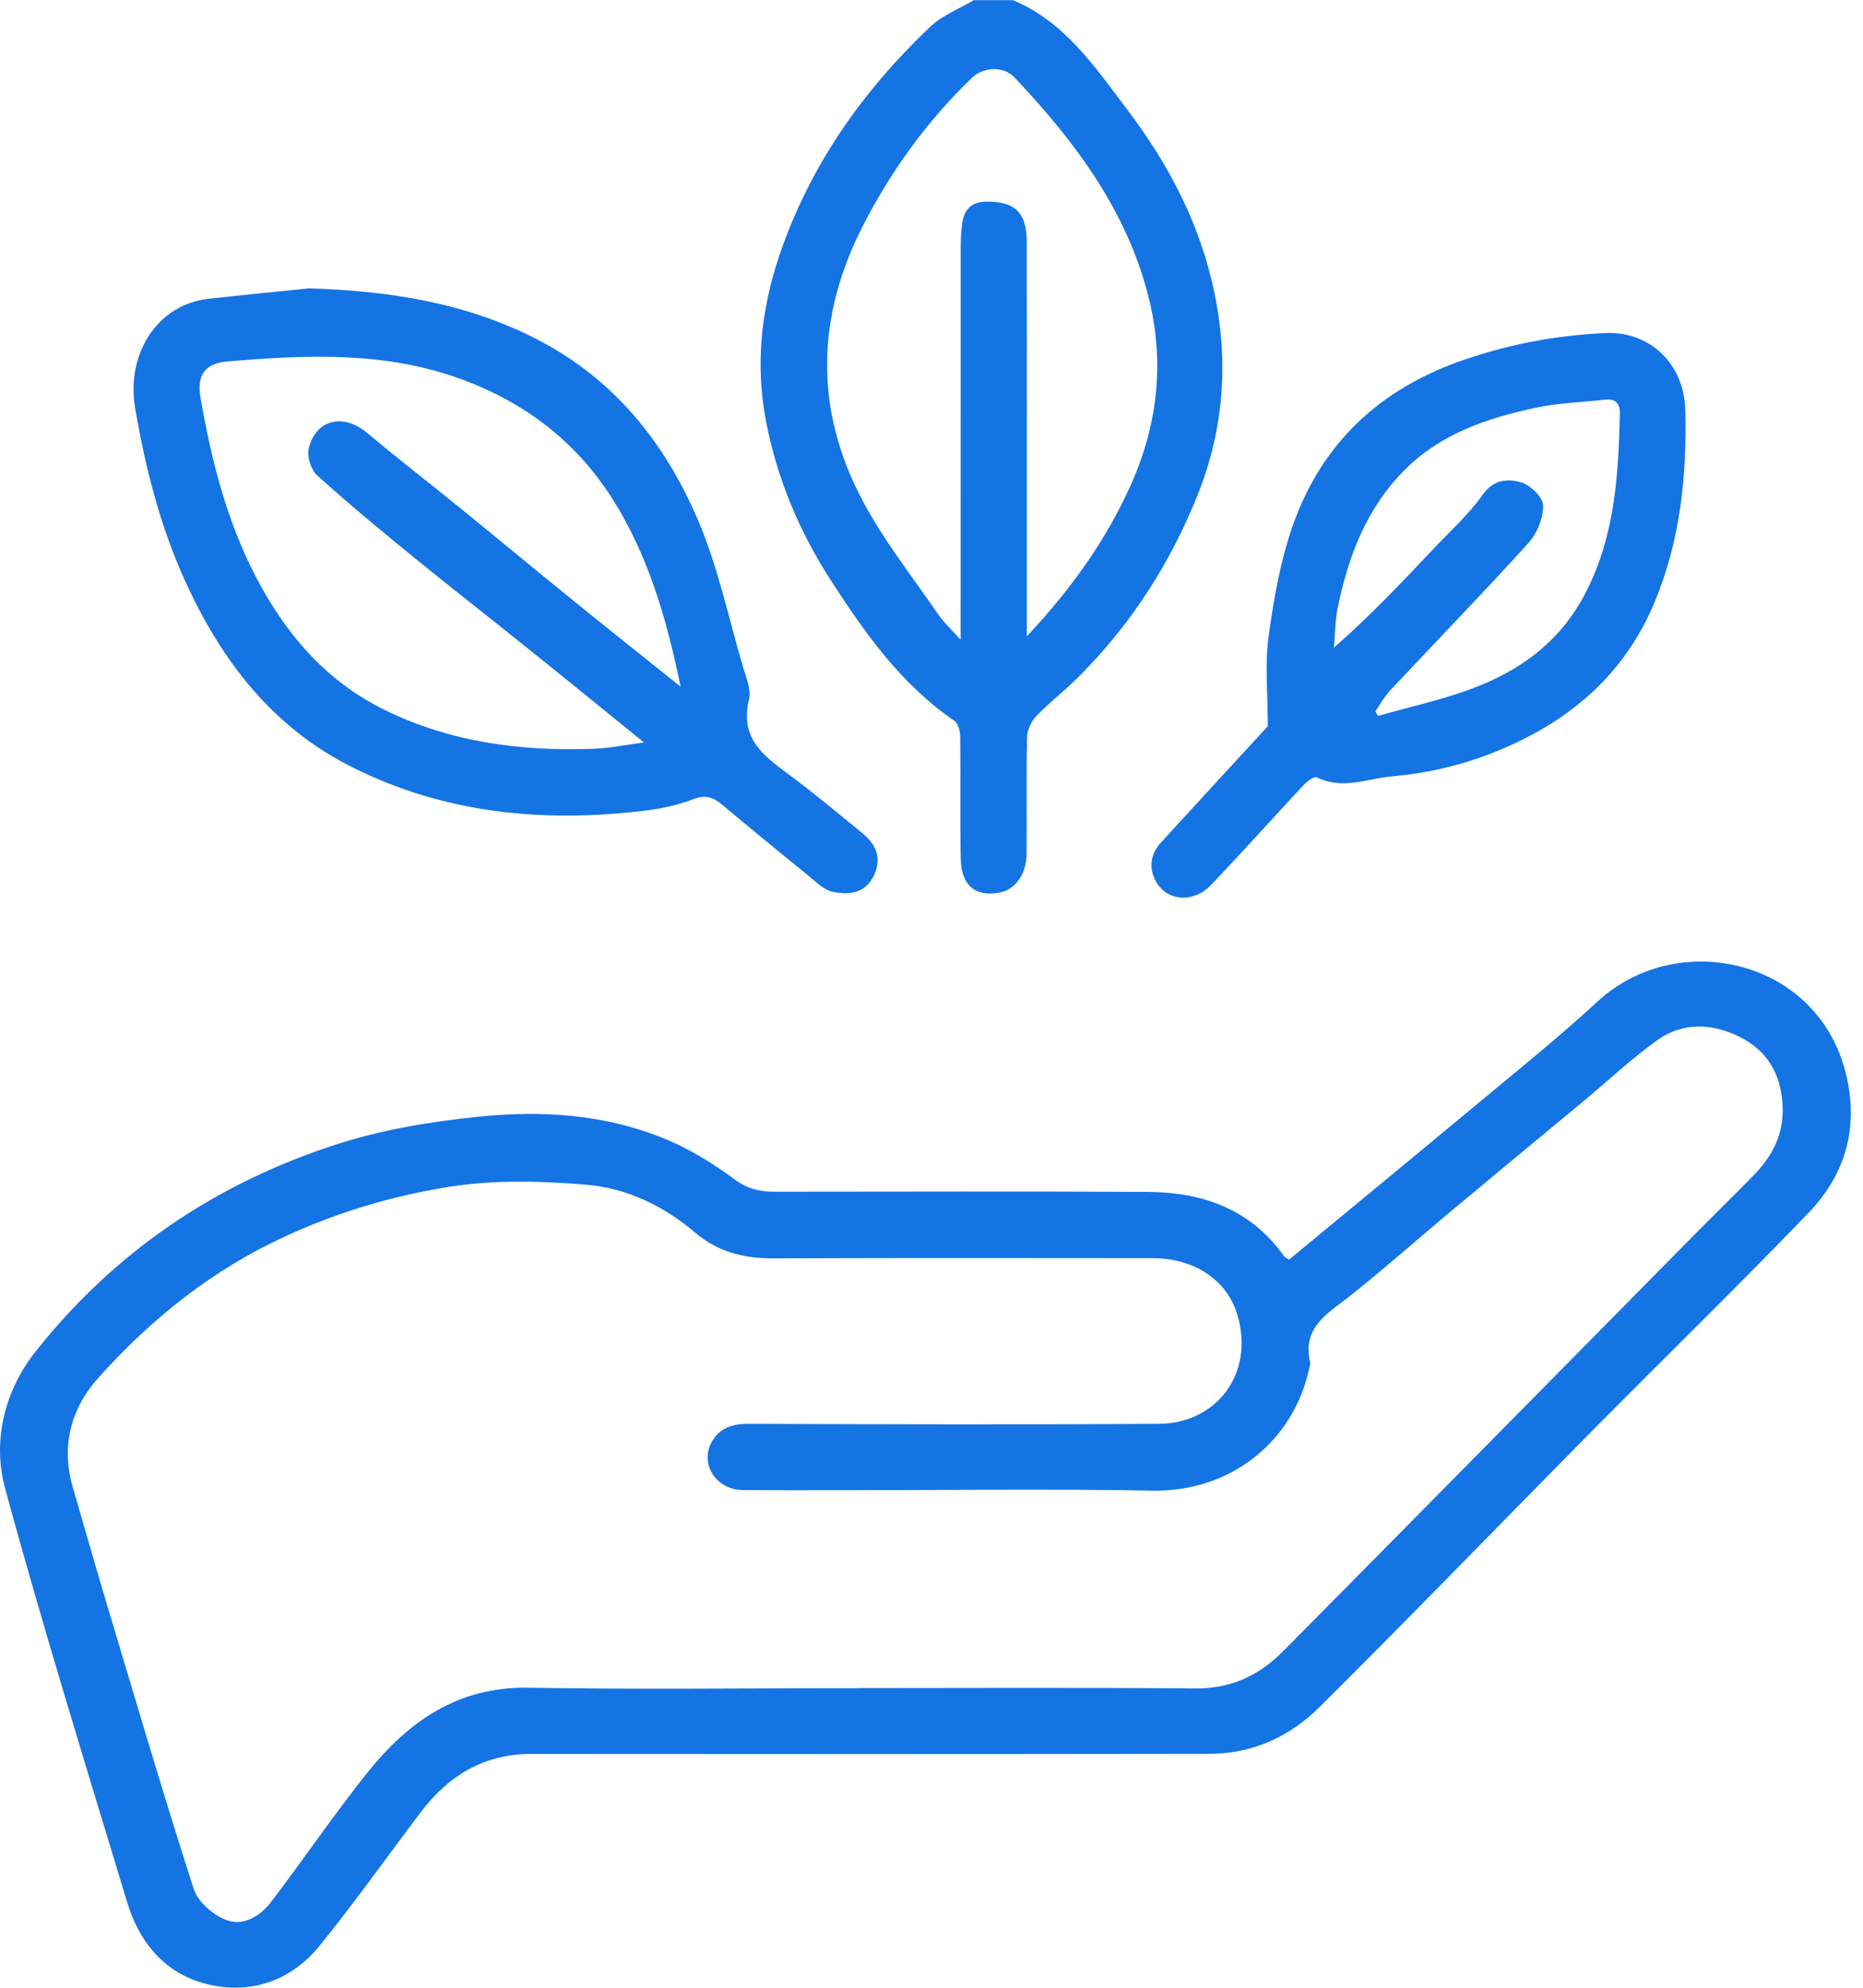
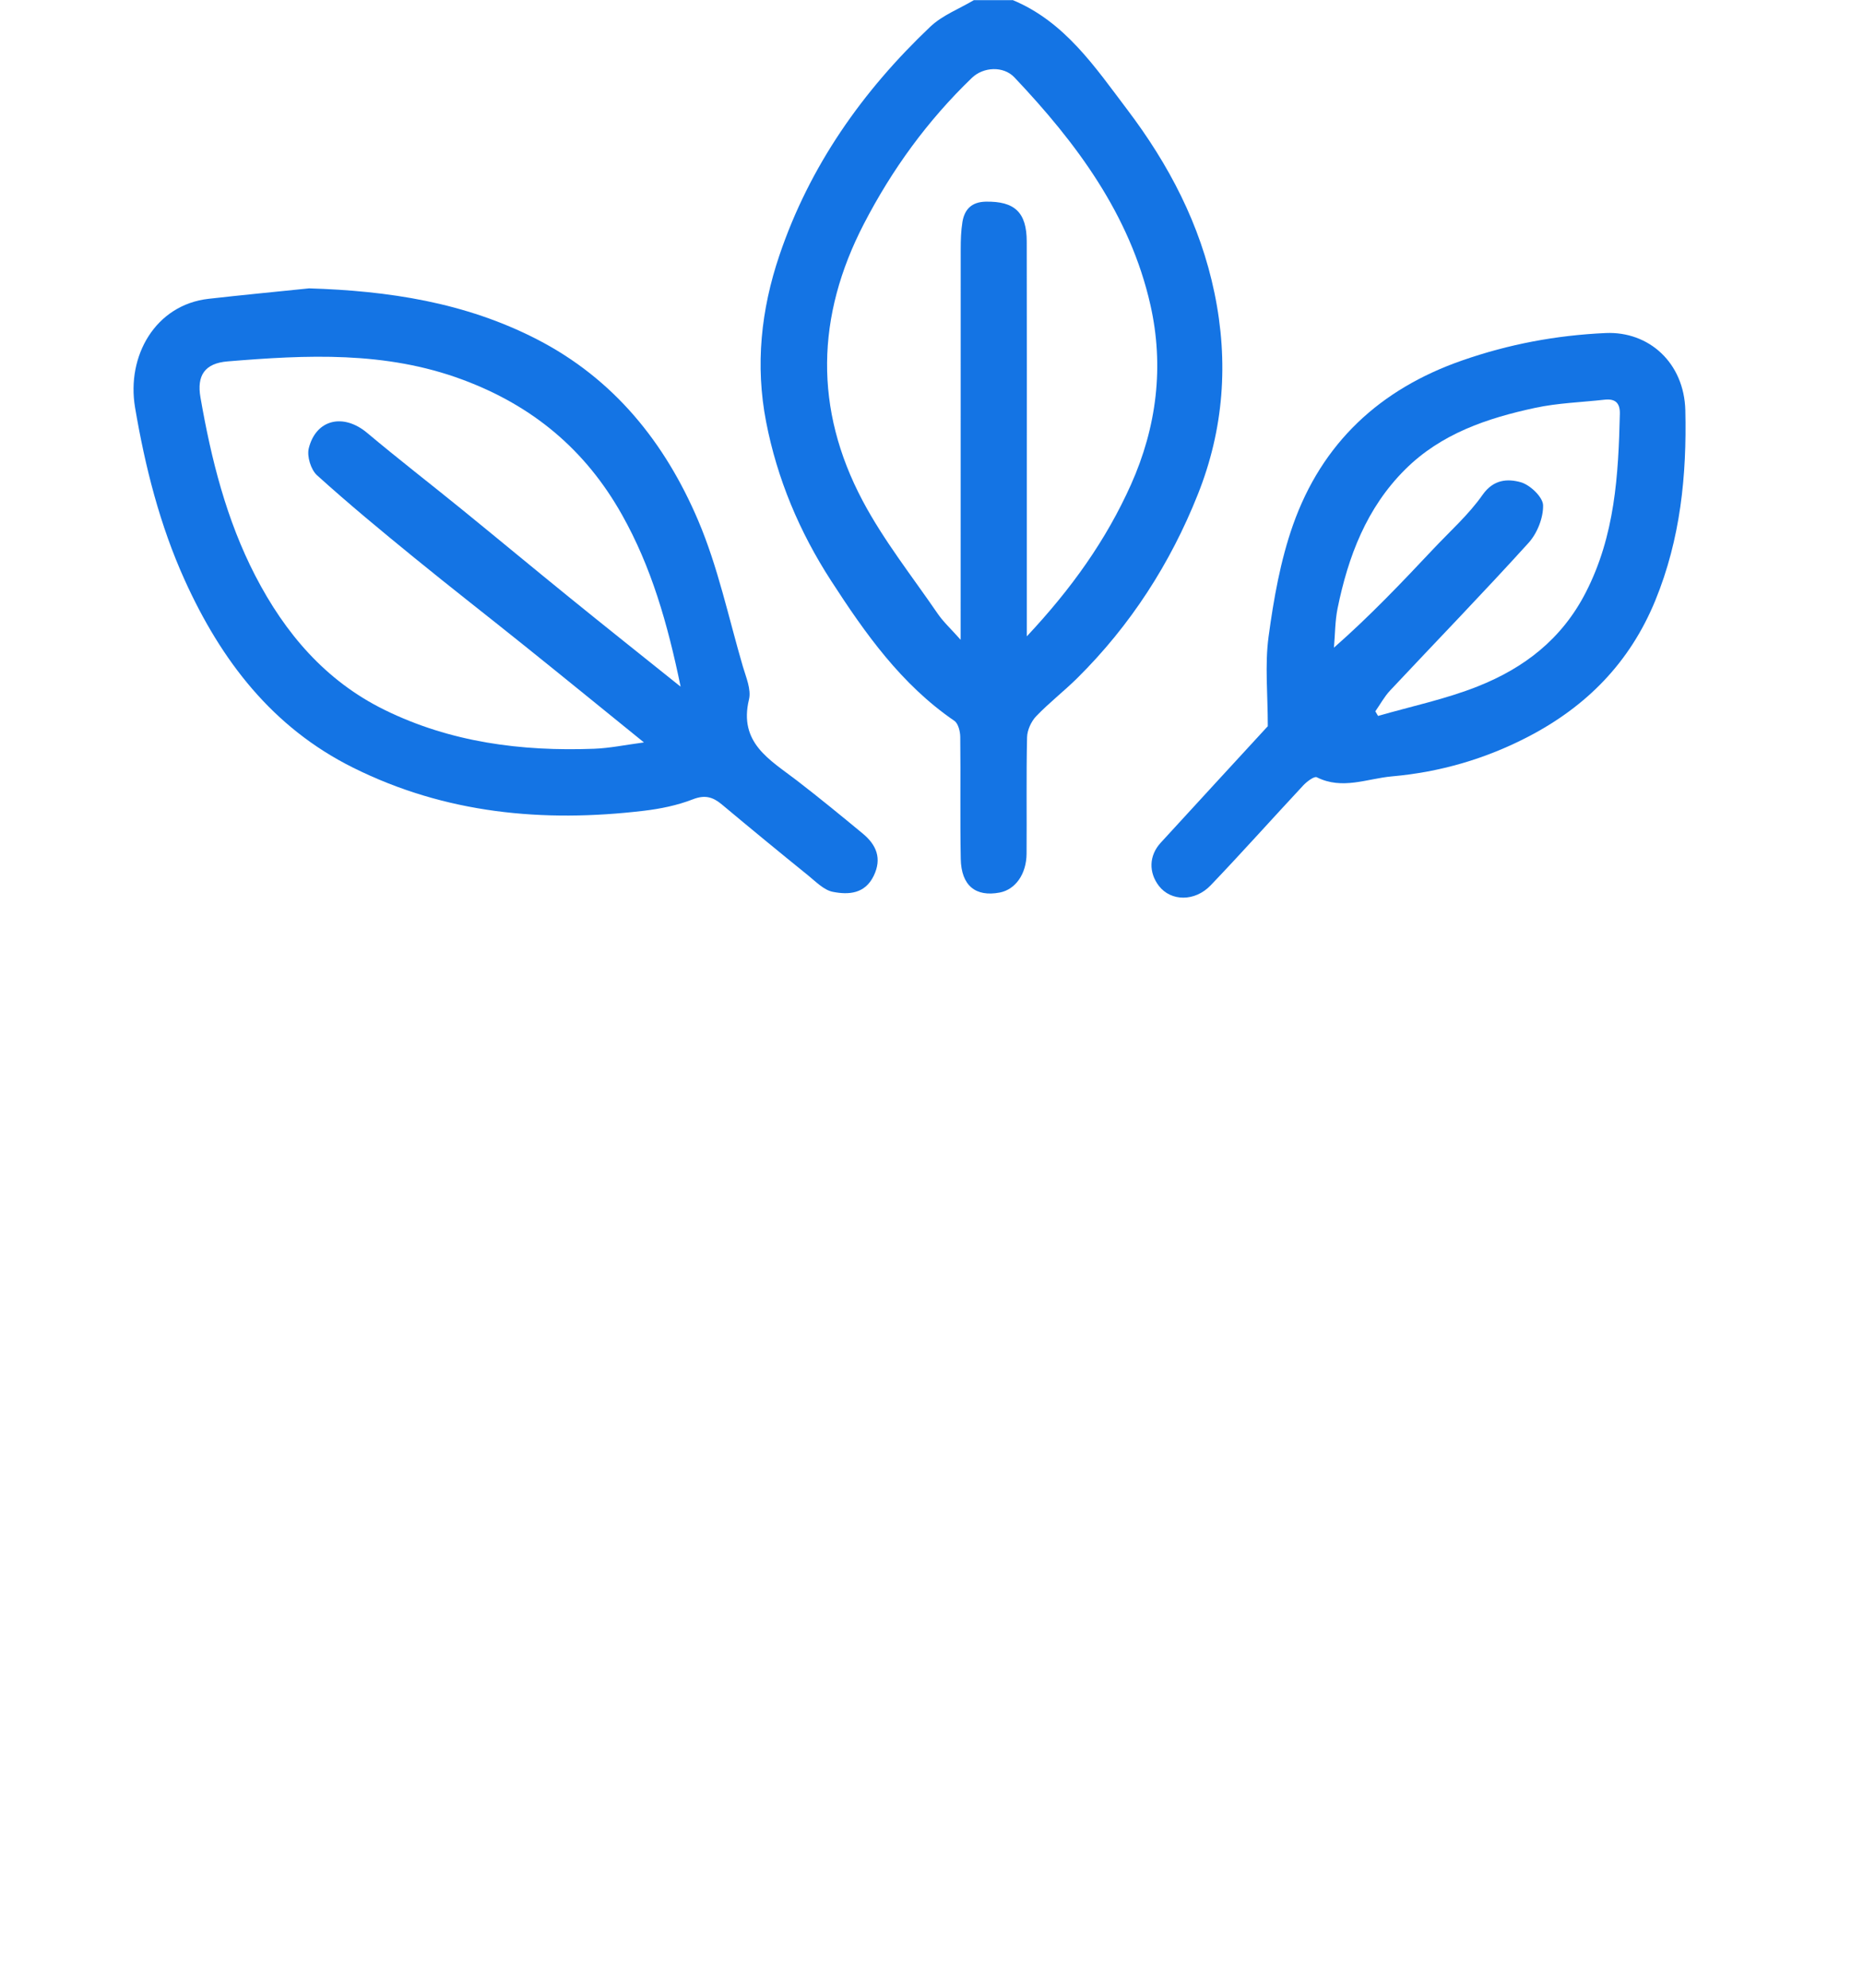
<svg xmlns="http://www.w3.org/2000/svg" width="60" height="64" viewBox="0 0 60 64" fill="none">
  <path d="M32.61 0C34.293 0.697 35.266 2.158 36.304 3.528C37.643 5.295 38.656 7.224 39.113 9.431C39.575 11.655 39.412 13.824 38.579 15.915C37.693 18.143 36.408 20.136 34.696 21.832C34.268 22.255 33.788 22.626 33.371 23.061C33.21 23.23 33.083 23.508 33.078 23.739C33.05 24.987 33.071 26.236 33.062 27.486C33.058 28.142 32.703 28.64 32.199 28.737C31.42 28.886 30.959 28.515 30.942 27.656C30.917 26.346 30.942 25.033 30.926 23.723C30.924 23.547 30.86 23.295 30.737 23.209C29.028 22.04 27.865 20.396 26.764 18.695C25.745 17.121 25.029 15.418 24.673 13.579C24.321 11.761 24.509 9.972 25.1 8.226C26.074 5.344 27.776 2.933 29.961 0.86C30.351 0.491 30.892 0.285 31.364 0.005C31.779 0.005 32.195 0.005 32.61 0.005V0ZM33.067 20.491C34.517 18.946 35.625 17.384 36.422 15.608C37.257 13.745 37.496 11.786 37.049 9.813C36.392 6.912 34.67 4.603 32.669 2.49C32.319 2.121 31.672 2.148 31.298 2.51C29.874 3.881 28.73 5.453 27.82 7.213C26.281 10.185 26.219 13.172 27.779 16.117C28.458 17.399 29.375 18.555 30.199 19.758C30.378 20.02 30.617 20.238 30.939 20.6C30.939 16.259 30.939 12.138 30.941 8.016C30.941 7.726 30.95 7.432 30.996 7.147C31.064 6.738 31.294 6.502 31.748 6.493C32.674 6.477 33.066 6.833 33.067 7.776C33.073 10.442 33.069 13.106 33.069 15.771C33.069 17.288 33.069 18.804 33.069 20.495L33.067 20.491Z" fill="#1474E4" />
-   <path d="M41.512 40.559C43.513 38.904 45.485 37.286 47.445 35.653C48.796 34.527 50.171 33.428 51.463 32.236C53.981 29.915 58.435 30.823 59.418 34.45C59.893 36.199 59.475 37.772 58.251 39.044C55.952 41.435 53.574 43.748 51.241 46.105C48.321 49.058 45.436 52.044 42.491 54.969C41.542 55.912 40.339 56.466 38.965 56.468C31.679 56.479 24.394 56.479 17.108 56.472C15.574 56.472 14.438 57.176 13.542 58.359C12.461 59.788 11.424 61.251 10.298 62.642C9.449 63.69 8.263 64.171 6.935 63.94C5.444 63.68 4.522 62.658 4.093 61.24C2.753 56.81 1.38 52.39 0.165 47.926C-0.253 46.392 0.142 44.781 1.15 43.51C3.677 40.321 6.92 38.121 10.784 36.863C12.284 36.373 13.826 36.119 15.402 35.956C17.44 35.746 19.418 35.873 21.315 36.626C22.144 36.954 22.934 37.436 23.652 37.969C24.076 38.282 24.473 38.37 24.95 38.37C28.957 38.368 32.962 38.354 36.969 38.376C38.729 38.386 40.275 38.928 41.351 40.441C41.385 40.489 41.451 40.514 41.508 40.555L41.512 40.559ZM27.656 54.351C31.267 54.351 34.879 54.331 38.491 54.364C39.63 54.374 40.543 53.951 41.312 53.177C45.726 48.721 50.13 44.252 54.537 39.788C55.18 39.137 55.834 38.499 56.474 37.845C57.078 37.227 57.453 36.529 57.411 35.606C57.362 34.561 56.903 33.81 55.997 33.369C55.13 32.948 54.199 32.908 53.393 33.478C52.562 34.066 51.815 34.776 51.029 35.429C49.601 36.615 48.167 37.797 46.743 38.987C45.662 39.89 44.609 40.826 43.506 41.704C42.79 42.274 41.925 42.712 42.194 43.868C42.207 43.924 42.178 43.99 42.166 44.049C41.681 46.361 39.673 48.045 37.108 47.995C33.871 47.932 30.631 47.98 27.393 47.98C26.231 47.98 25.068 47.987 23.906 47.975C23.086 47.966 22.546 47.166 22.902 46.465C23.134 46.007 23.549 45.842 24.078 45.843C28.499 45.858 32.921 45.872 37.342 45.842C39.147 45.829 40.425 44.253 39.848 42.326C39.508 41.192 38.441 40.509 37.115 40.509C33.046 40.507 28.978 40.498 24.909 40.516C23.958 40.52 23.12 40.31 22.378 39.679C21.375 38.825 20.181 38.254 18.896 38.146C17.426 38.022 15.937 37.979 14.446 38.216C12.604 38.508 10.851 39.039 9.165 39.817C6.838 40.889 4.871 42.459 3.173 44.356C2.288 45.343 1.957 46.546 2.342 47.876C2.717 49.172 3.087 50.47 3.475 51.764C4.383 54.79 5.273 57.823 6.243 60.829C6.375 61.238 6.862 61.654 7.28 61.817C7.823 62.029 8.377 61.701 8.726 61.243C9.775 59.869 10.745 58.433 11.823 57.085C13.14 55.437 14.736 54.304 17.002 54.34C20.552 54.4 24.101 54.356 27.652 54.356L27.656 54.351Z" fill="#1474E4" />
  <path d="M9.943 9.284C12.507 9.363 14.975 9.734 17.288 10.922C19.777 12.2 21.418 14.255 22.483 16.753C23.123 18.254 23.463 19.881 23.924 21.457C24.026 21.805 24.199 22.199 24.122 22.52C23.784 23.918 24.791 24.46 25.652 25.121C26.378 25.679 27.085 26.259 27.79 26.842C28.224 27.202 28.41 27.638 28.14 28.197C27.857 28.784 27.328 28.814 26.824 28.715C26.537 28.66 26.279 28.391 26.031 28.19C25.096 27.434 24.167 26.67 23.245 25.899C22.957 25.659 22.701 25.585 22.314 25.736C21.815 25.93 21.273 26.041 20.741 26.104C17.495 26.491 14.343 26.197 11.37 24.716C8.774 23.424 7.124 21.269 5.952 18.684C5.147 16.909 4.674 15.031 4.35 13.123C4.068 11.453 5.01 9.814 6.717 9.621C7.791 9.499 8.867 9.397 9.941 9.286L9.943 9.284ZM21.92 22.108C21.5 20.073 20.977 18.252 20.029 16.569C18.852 14.477 17.154 13.061 14.891 12.222C12.407 11.3 9.876 11.426 7.33 11.636C6.592 11.697 6.334 12.091 6.456 12.795C6.802 14.783 7.289 16.732 8.223 18.539C9.181 20.391 10.484 21.923 12.386 22.857C14.514 23.902 16.793 24.196 19.132 24.108C19.64 24.089 20.144 23.983 20.739 23.904C19.409 22.827 18.167 21.814 16.918 20.812C15.728 19.856 14.521 18.919 13.338 17.954C12.278 17.09 11.224 16.219 10.211 15.303C10.012 15.124 9.88 14.692 9.944 14.434C10.18 13.493 11.063 13.301 11.821 13.935C12.82 14.774 13.851 15.57 14.864 16.393C16.035 17.345 17.195 18.309 18.367 19.259C19.5 20.179 20.644 21.086 21.919 22.108H21.92Z" fill="#1474E4" />
  <path d="M40.831 23.379C40.831 22.346 40.733 21.407 40.856 20.498C41.02 19.285 41.237 18.053 41.642 16.904C42.575 14.264 44.439 12.528 47.092 11.605C48.598 11.08 50.119 10.795 51.713 10.723C53.105 10.662 54.242 11.682 54.278 13.217C54.326 15.305 54.122 17.352 53.313 19.329C52.489 21.341 51.086 22.75 49.211 23.723C47.842 24.433 46.379 24.861 44.831 24.997C44.025 25.069 43.231 25.439 42.409 25.026C42.327 24.985 42.093 25.161 41.978 25.282C40.979 26.353 40.004 27.446 38.992 28.504C38.479 29.04 37.711 29.022 37.326 28.527C36.989 28.091 37.003 27.548 37.38 27.136C38.551 25.856 39.727 24.583 40.833 23.379H40.831ZM44.295 22.904C44.323 22.952 44.354 23.002 44.382 23.051C45.455 22.741 46.557 22.511 47.59 22.101C49.081 21.509 50.296 20.586 51.072 19.075C52.012 17.243 52.123 15.302 52.169 13.324C52.178 12.967 52.014 12.831 51.676 12.869C50.931 12.953 50.171 12.975 49.44 13.132C47.898 13.464 46.413 13.961 45.253 15.117C44.014 16.35 43.421 17.911 43.079 19.584C42.995 19.998 42.999 20.428 42.961 20.853C44.13 19.826 45.151 18.749 46.168 17.669C46.706 17.098 47.303 16.567 47.749 15.931C48.103 15.427 48.561 15.411 48.979 15.527C49.279 15.612 49.692 16.006 49.697 16.268C49.706 16.675 49.506 17.175 49.225 17.483C47.767 19.091 46.255 20.649 44.77 22.232C44.584 22.43 44.452 22.678 44.293 22.904H44.295Z" fill="#1474E4" />
</svg>